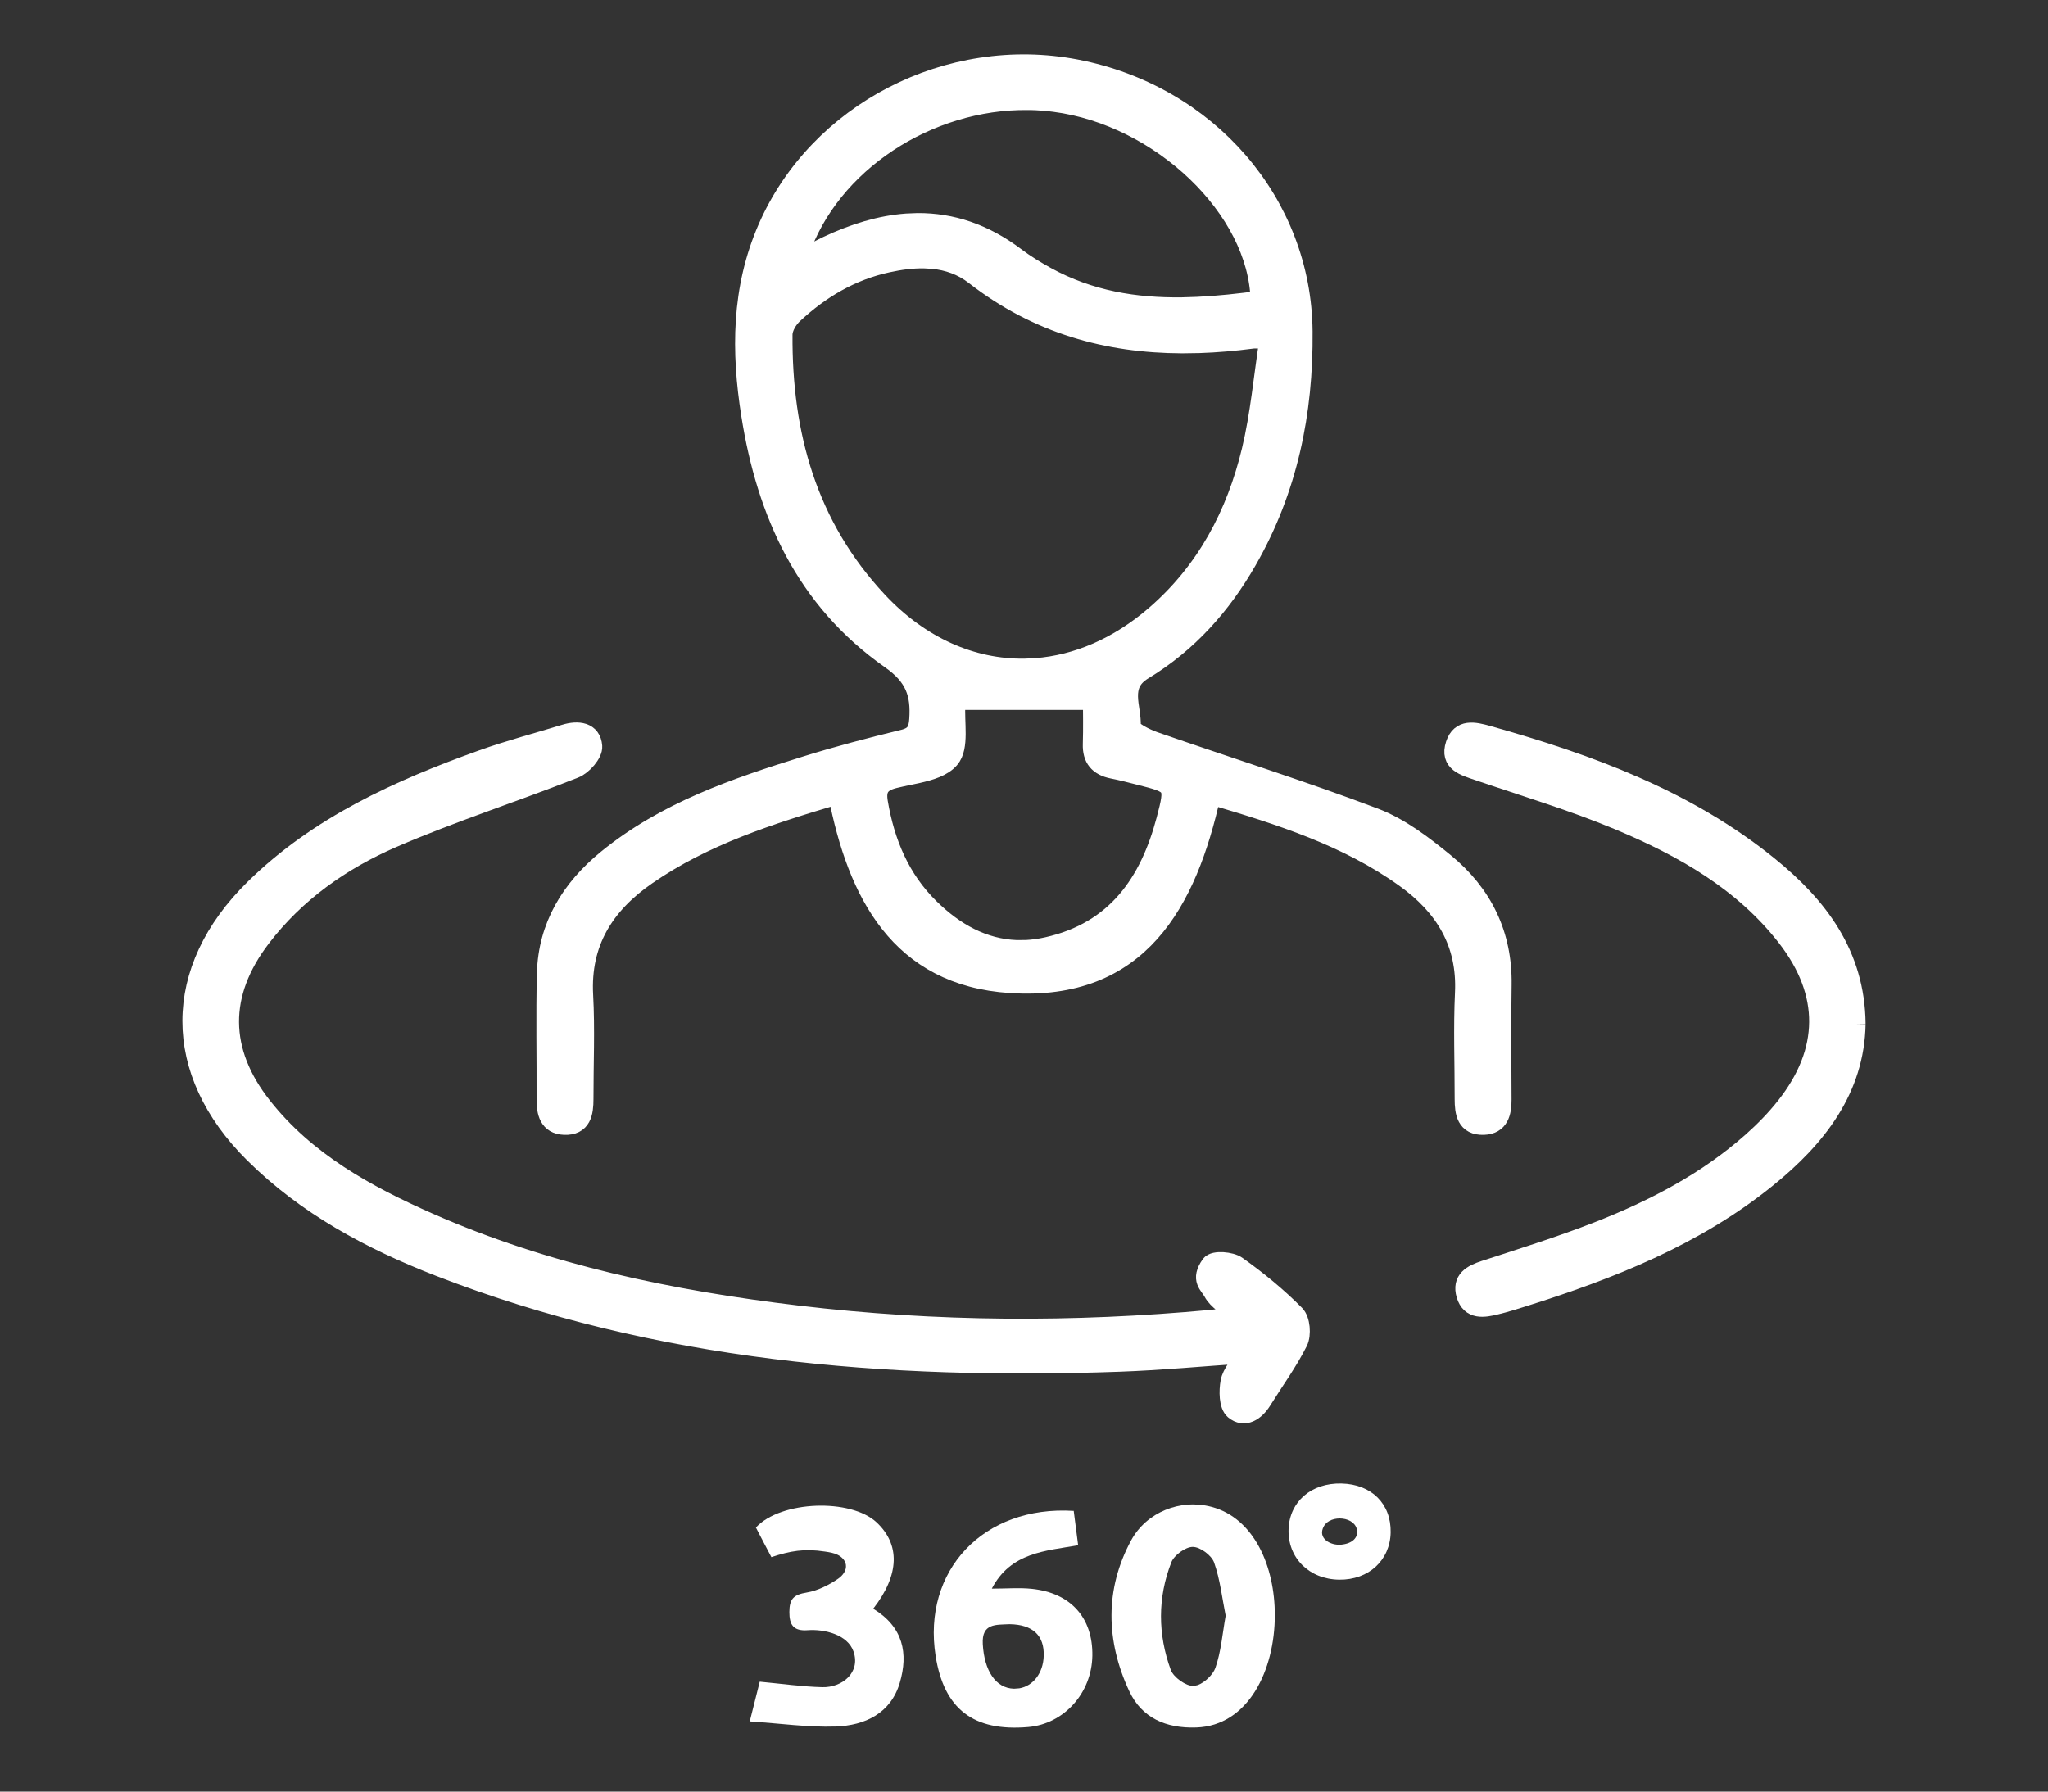
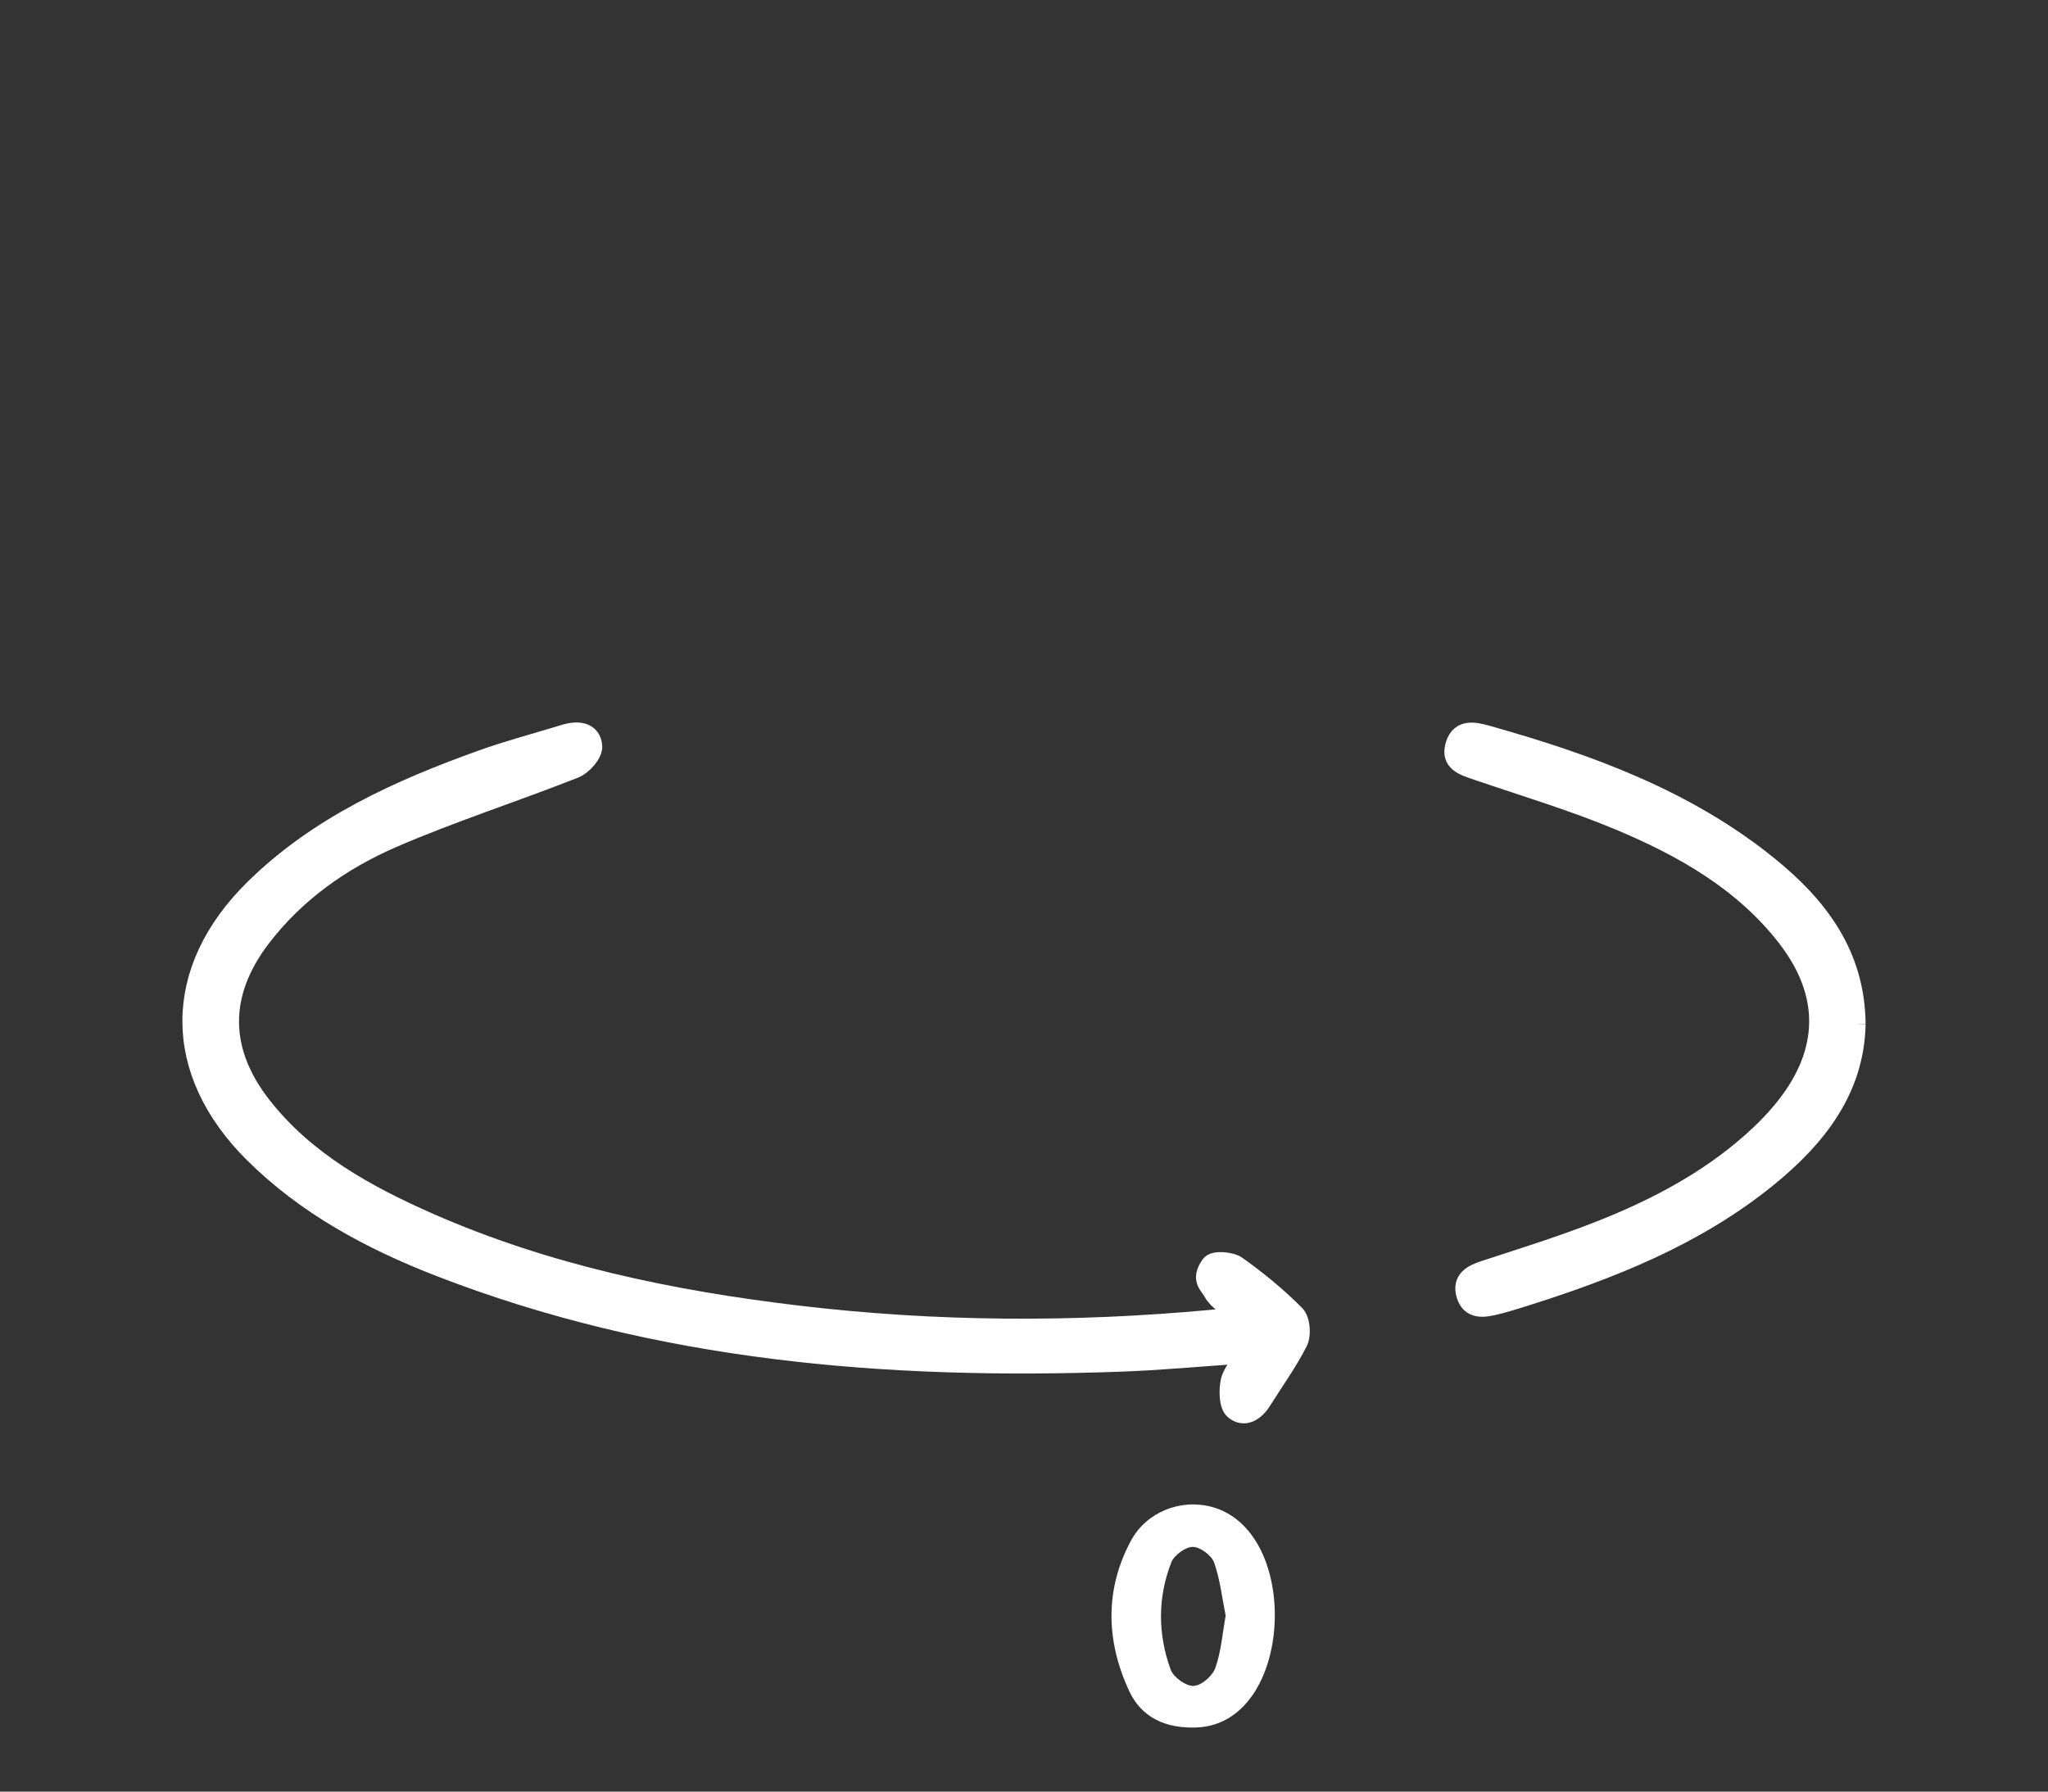
<svg xmlns="http://www.w3.org/2000/svg" width="32px" height="28px" viewBox="0 0 32 28" version="1.1">
  <rect x="0" y="0" width="32" height="28" fill="#333333" stroke="none" />
  <title>producing high-quality work</title>
  <g id="producing-high-quality-work" stroke="none" stroke-width="1" fill="none" fill-rule="evenodd">
    <g id="Group-25" transform="translate(3, 1)" fill="#FFFFFF">
-       <path d="M13.816,0.078 C15.879,0.477 17.342,2.18 17.359,4.179 C17.371,5.447 17.126,6.65 16.486,7.765 C16.087,8.46 15.564,9.05 14.864,9.474 C14.479,9.707 14.692,10.056 14.674,10.351 C14.669,10.423 14.897,10.536 15.035,10.585 C16.182,10.984 17.343,11.348 18.477,11.778 C18.875,11.929 19.236,12.206 19.569,12.478 C20.171,12.969 20.481,13.61 20.469,14.388 C20.46,14.987 20.465,15.586 20.468,16.184 C20.469,16.387 20.426,16.578 20.184,16.586 C19.908,16.596 19.879,16.386 19.879,16.175 C19.88,15.622 19.858,15.069 19.884,14.517 C19.921,13.739 19.573,13.166 18.951,12.721 C18.048,12.074 17.004,11.743 15.924,11.423 C15.55,13.103 14.799,14.501 12.788,14.37 C11.056,14.258 10.392,12.962 10.091,11.418 C9.019,11.736 7.999,12.063 7.106,12.681 C6.443,13.139 6.073,13.734 6.118,14.554 C6.147,15.094 6.122,15.636 6.123,16.177 C6.123,16.389 6.092,16.598 5.816,16.586 C5.574,16.576 5.533,16.384 5.534,16.182 C5.537,15.526 5.522,14.869 5.539,14.213 C5.559,13.477 5.915,12.892 6.485,12.427 C7.395,11.683 8.493,11.307 9.603,10.963 C10.099,10.809 10.603,10.677 11.109,10.554 C11.298,10.509 11.345,10.42 11.357,10.244 C11.384,9.845 11.296,9.573 10.911,9.304 C9.583,8.373 8.973,7.013 8.732,5.484 C8.575,4.496 8.577,3.515 8.991,2.566 C9.779,0.756 11.825,-0.306 13.816,0.078 Z M11.935,9.999 C11.912,10.294 11.999,10.674 11.841,10.859 C11.734,10.985 11.54,11.045 11.336,11.091 L11.089,11.143 C11.049,11.152 11.01,11.161 10.972,11.17 C10.751,11.225 10.688,11.332 10.723,11.539 C10.829,12.167 11.064,12.738 11.531,13.195 C11.918,13.575 12.365,13.822 12.881,13.842 L13.038,13.841 C13.144,13.835 13.252,13.82 13.364,13.795 C14.443,13.553 14.959,12.79 15.217,11.818 C15.364,11.26 15.353,11.257 14.798,11.117 C14.661,11.082 14.523,11.046 14.384,11.019 C14.163,10.975 14.062,10.851 14.069,10.63 C14.077,10.382 14.071,10.133 14.071,9.945 L11.946,9.945 C11.949,9.932 11.938,9.965 11.935,9.999 Z M11.439,3.044 C11.251,3.041 11.059,3.067 10.868,3.109 C10.299,3.232 9.815,3.52 9.398,3.909 C9.313,3.987 9.234,4.119 9.233,4.228 C9.222,5.784 9.613,7.216 10.717,8.396 C11.379,9.104 12.189,9.455 13.008,9.444 L13.184,9.436 C13.829,9.387 14.473,9.113 15.051,8.613 C15.848,7.924 16.313,7.034 16.552,6.041 C16.687,5.479 16.737,4.897 16.83,4.298 C16.769,4.298 16.723,4.297 16.686,4.296 L16.597,4.296 C16.585,4.296 16.574,4.297 16.563,4.299 C16.285,4.335 16.01,4.359 15.739,4.368 L15.469,4.372 C14.306,4.367 13.214,4.07 12.23,3.305 C12.031,3.15 11.809,3.075 11.578,3.052 L11.439,3.044 Z M9.448,3.094 L9.584,3.02 C9.711,2.95 9.818,2.891 9.928,2.839 C10.346,2.642 10.759,2.517 11.166,2.487 L11.34,2.48 C11.861,2.478 12.372,2.639 12.87,3.016 C13.019,3.129 13.182,3.228 13.346,3.319 C14.03,3.695 14.742,3.806 15.468,3.797 L15.711,3.789 C16.035,3.774 16.362,3.738 16.69,3.694 C16.659,2.263 15.134,0.814 13.478,0.599 C13.353,0.583 13.229,0.573 13.104,0.57 L12.917,0.571 C11.362,0.615 9.86,1.651 9.448,3.094 Z" id="Combined-Shape" stroke="#FFFFFF" stroke-width="0.3" />
      <path d="M15.953,19.193 C15.89,19.076 15.75,19 15.915,18.767 C15.97,18.688 16.234,18.715 16.325,18.78 C16.649,19.01 16.96,19.265 17.238,19.546 C17.321,19.63 17.34,19.857 17.284,19.97 C17.124,20.289 16.909,20.583 16.719,20.888 C16.613,21.059 16.443,21.169 16.285,21.036 C16.196,20.961 16.194,20.739 16.221,20.596 C16.247,20.46 16.362,20.34 16.472,20.157 C15.775,20.204 15.133,20.265 14.49,20.288 C10.856,20.417 7.282,20.126 3.865,18.799 C2.79,18.381 1.785,17.841 0.965,17.026 C-0.325,15.745 -0.321,14.162 0.972,12.89 C1.972,11.906 3.226,11.338 4.536,10.869 C4.958,10.718 5.394,10.604 5.823,10.472 C6.034,10.407 6.243,10.434 6.26,10.664 C6.269,10.777 6.106,10.963 5.978,11.013 C5.035,11.386 4.066,11.696 3.137,12.098 C2.331,12.447 1.617,12.953 1.081,13.655 C0.414,14.527 0.418,15.429 1.101,16.294 C1.778,17.153 2.717,17.671 3.706,18.107 C5.54,18.914 7.484,19.318 9.47,19.554 C11.621,19.81 13.776,19.82 15.933,19.62 C16.048,19.61 16.162,19.587 16.349,19.559 C16.179,19.409 16.022,19.323 15.953,19.193 Z" id="Fill-3" stroke="#FFFFFF" stroke-width="0.3" />
      <path d="M26,15.001 C25.982,16.022 25.393,16.778 24.603,17.416 C23.481,18.323 22.155,18.847 20.783,19.277 C20.648,19.319 20.513,19.362 20.375,19.395 C20.184,19.442 19.977,19.478 19.905,19.235 C19.837,19.003 19.997,18.915 20.2,18.849 C20.795,18.655 21.394,18.468 21.975,18.24 C22.846,17.899 23.671,17.468 24.372,16.846 C24.563,16.676 24.745,16.491 24.902,16.291 C25.583,15.426 25.591,14.523 24.92,13.654 C24.244,12.779 23.301,12.243 22.293,11.822 C21.578,11.523 20.828,11.299 20.091,11.047 C19.883,10.975 19.646,10.917 19.738,10.636 C19.82,10.384 20.034,10.431 20.243,10.49 C21.824,10.934 23.351,11.493 24.633,12.532 C25.411,13.162 25.989,13.917 26,15.001" id="Fill-5" stroke="#FFFFFF" stroke-width="0.3" />
      <path d="M15.931,22.55 C16.596,22.727 16.92,23.483 16.919,24.243 C16.919,25.105 16.503,25.97 15.693,25.998 C15.216,26.015 14.839,25.846 14.645,25.431 C14.279,24.648 14.26,23.837 14.675,23.072 C14.913,22.635 15.441,22.419 15.931,22.55 Z M15.637,23.176 C15.522,23.176 15.345,23.306 15.302,23.417 C15.086,23.97 15.09,24.542 15.293,25.097 C15.336,25.214 15.532,25.354 15.651,25.349 L15.716,25.335 C15.827,25.293 15.953,25.171 15.99,25.068 C16.08,24.812 16.1,24.533 16.151,24.251 C16.095,23.974 16.065,23.686 15.97,23.419 C15.93,23.308 15.753,23.176 15.637,23.176 Z" id="Combined-Shape" />
-       <path d="M13.777,22.613 C13.799,22.784 13.819,22.941 13.846,23.15 C13.344,23.239 12.794,23.257 12.497,23.828 C12.731,23.828 12.928,23.811 13.12,23.831 C13.731,23.894 14.077,24.283 14.068,24.876 C14.059,25.46 13.625,25.943 13.065,25.991 C12.21,26.064 11.75,25.711 11.619,24.88 C11.409,23.551 12.362,22.524 13.777,22.613 Z M12.775,24.384 C12.562,24.395 12.337,24.366 12.356,24.696 C12.379,25.108 12.556,25.385 12.844,25.392 L12.927,25.386 C13.142,25.35 13.299,25.149 13.308,24.882 C13.32,24.56 13.136,24.389 12.775,24.384 Z" id="Combined-Shape" />
-       <path d="M10.644,24.142 C11.116,24.429 11.194,24.844 11.059,25.3 C10.919,25.774 10.519,25.968 10.053,25.983 C9.626,25.997 9.196,25.935 8.715,25.903 C8.786,25.621 8.832,25.437 8.871,25.282 C9.22,25.315 9.534,25.36 9.848,25.368 C10.161,25.376 10.448,25.138 10.337,24.813 C10.246,24.545 9.879,24.458 9.619,24.478 C9.396,24.494 9.333,24.393 9.334,24.192 C9.336,23.998 9.389,23.923 9.609,23.888 C9.775,23.861 9.959,23.768 10.096,23.673 C10.169,23.623 10.23,23.541 10.217,23.455 C10.207,23.388 10.154,23.333 10.091,23.301 C10.029,23.27 9.959,23.259 9.89,23.249 C9.567,23.199 9.347,23.239 9.053,23.336 C8.971,23.182 8.891,23.027 8.811,22.873 C9.203,22.45 10.292,22.416 10.695,22.791 C11.063,23.134 11.062,23.605 10.644,24.142" id="Fill-11" />
-       <path d="M17.956,23.141 C17.788,23.157 17.579,23.041 17.686,22.852 C17.791,22.666 18.187,22.697 18.206,22.931 C18.213,23.026 18.14,23.123 17.956,23.141 M17.96,22.185 C17.489,22.174 17.15,22.467 17.134,22.898 C17.118,23.346 17.454,23.682 17.925,23.688 C18.385,23.694 18.721,23.385 18.729,22.949 C18.737,22.501 18.43,22.196 17.96,22.185" id="Fill-23" />
    </g>
  </g>
</svg>